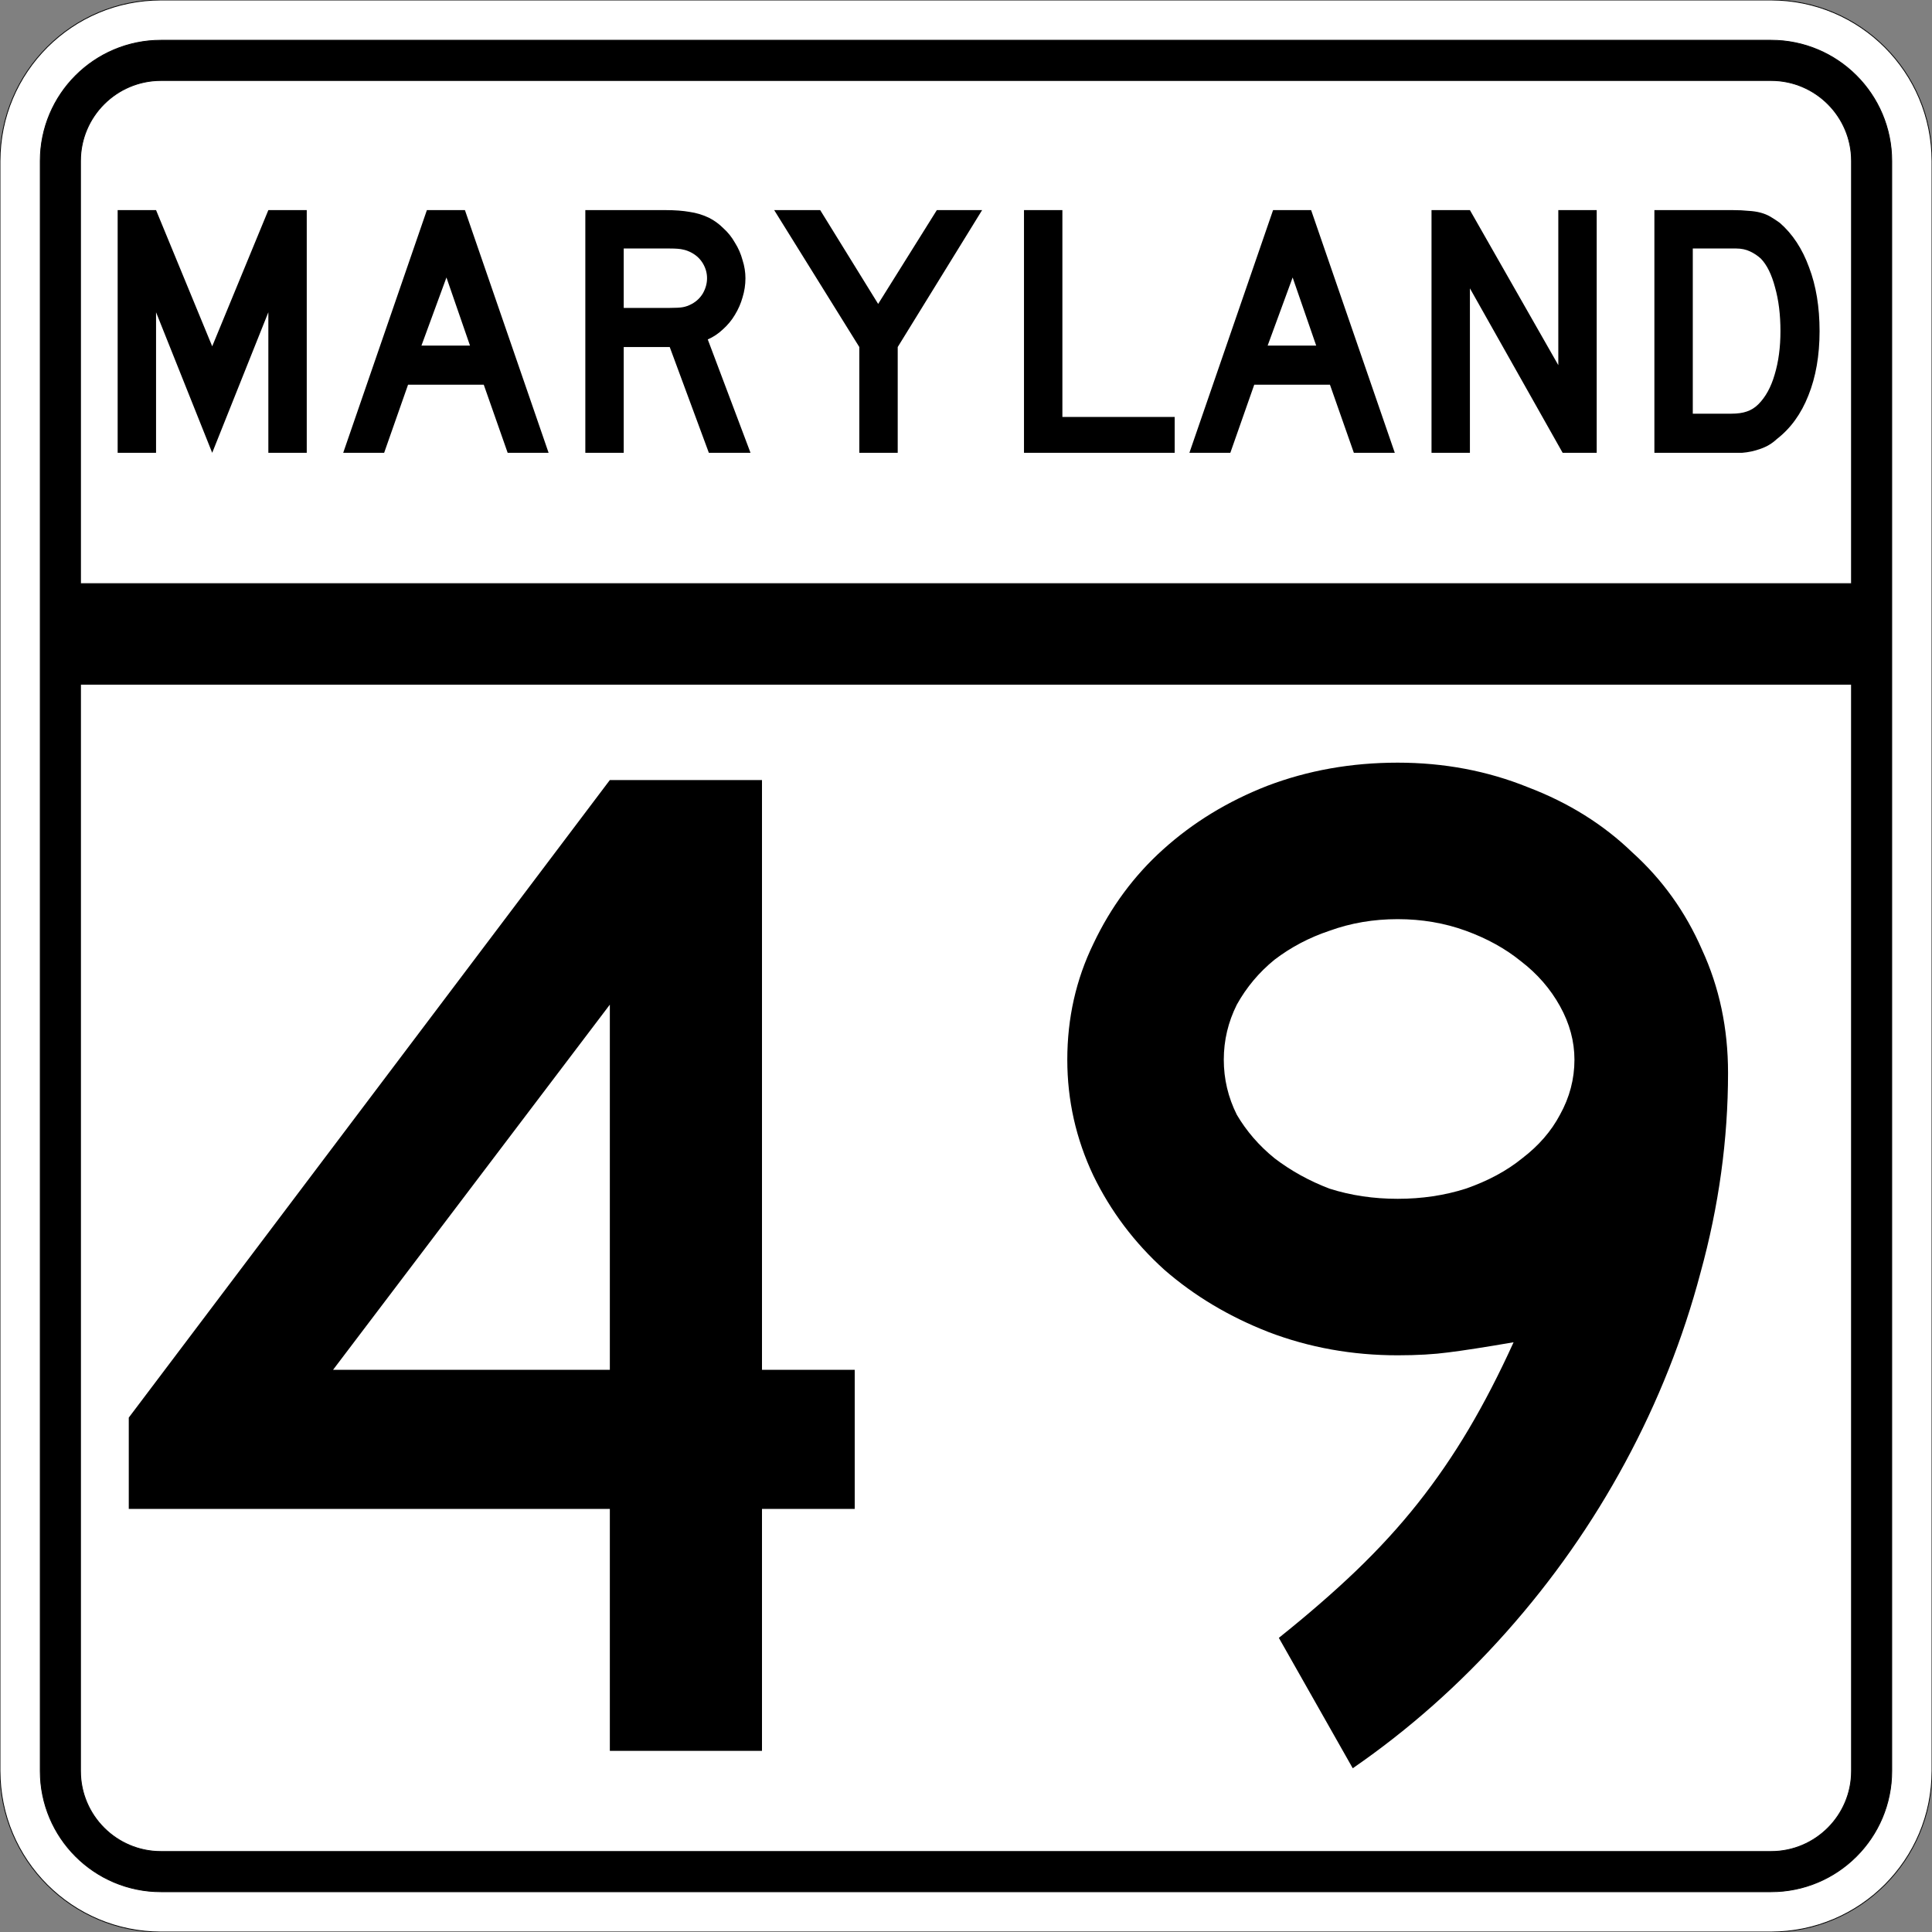
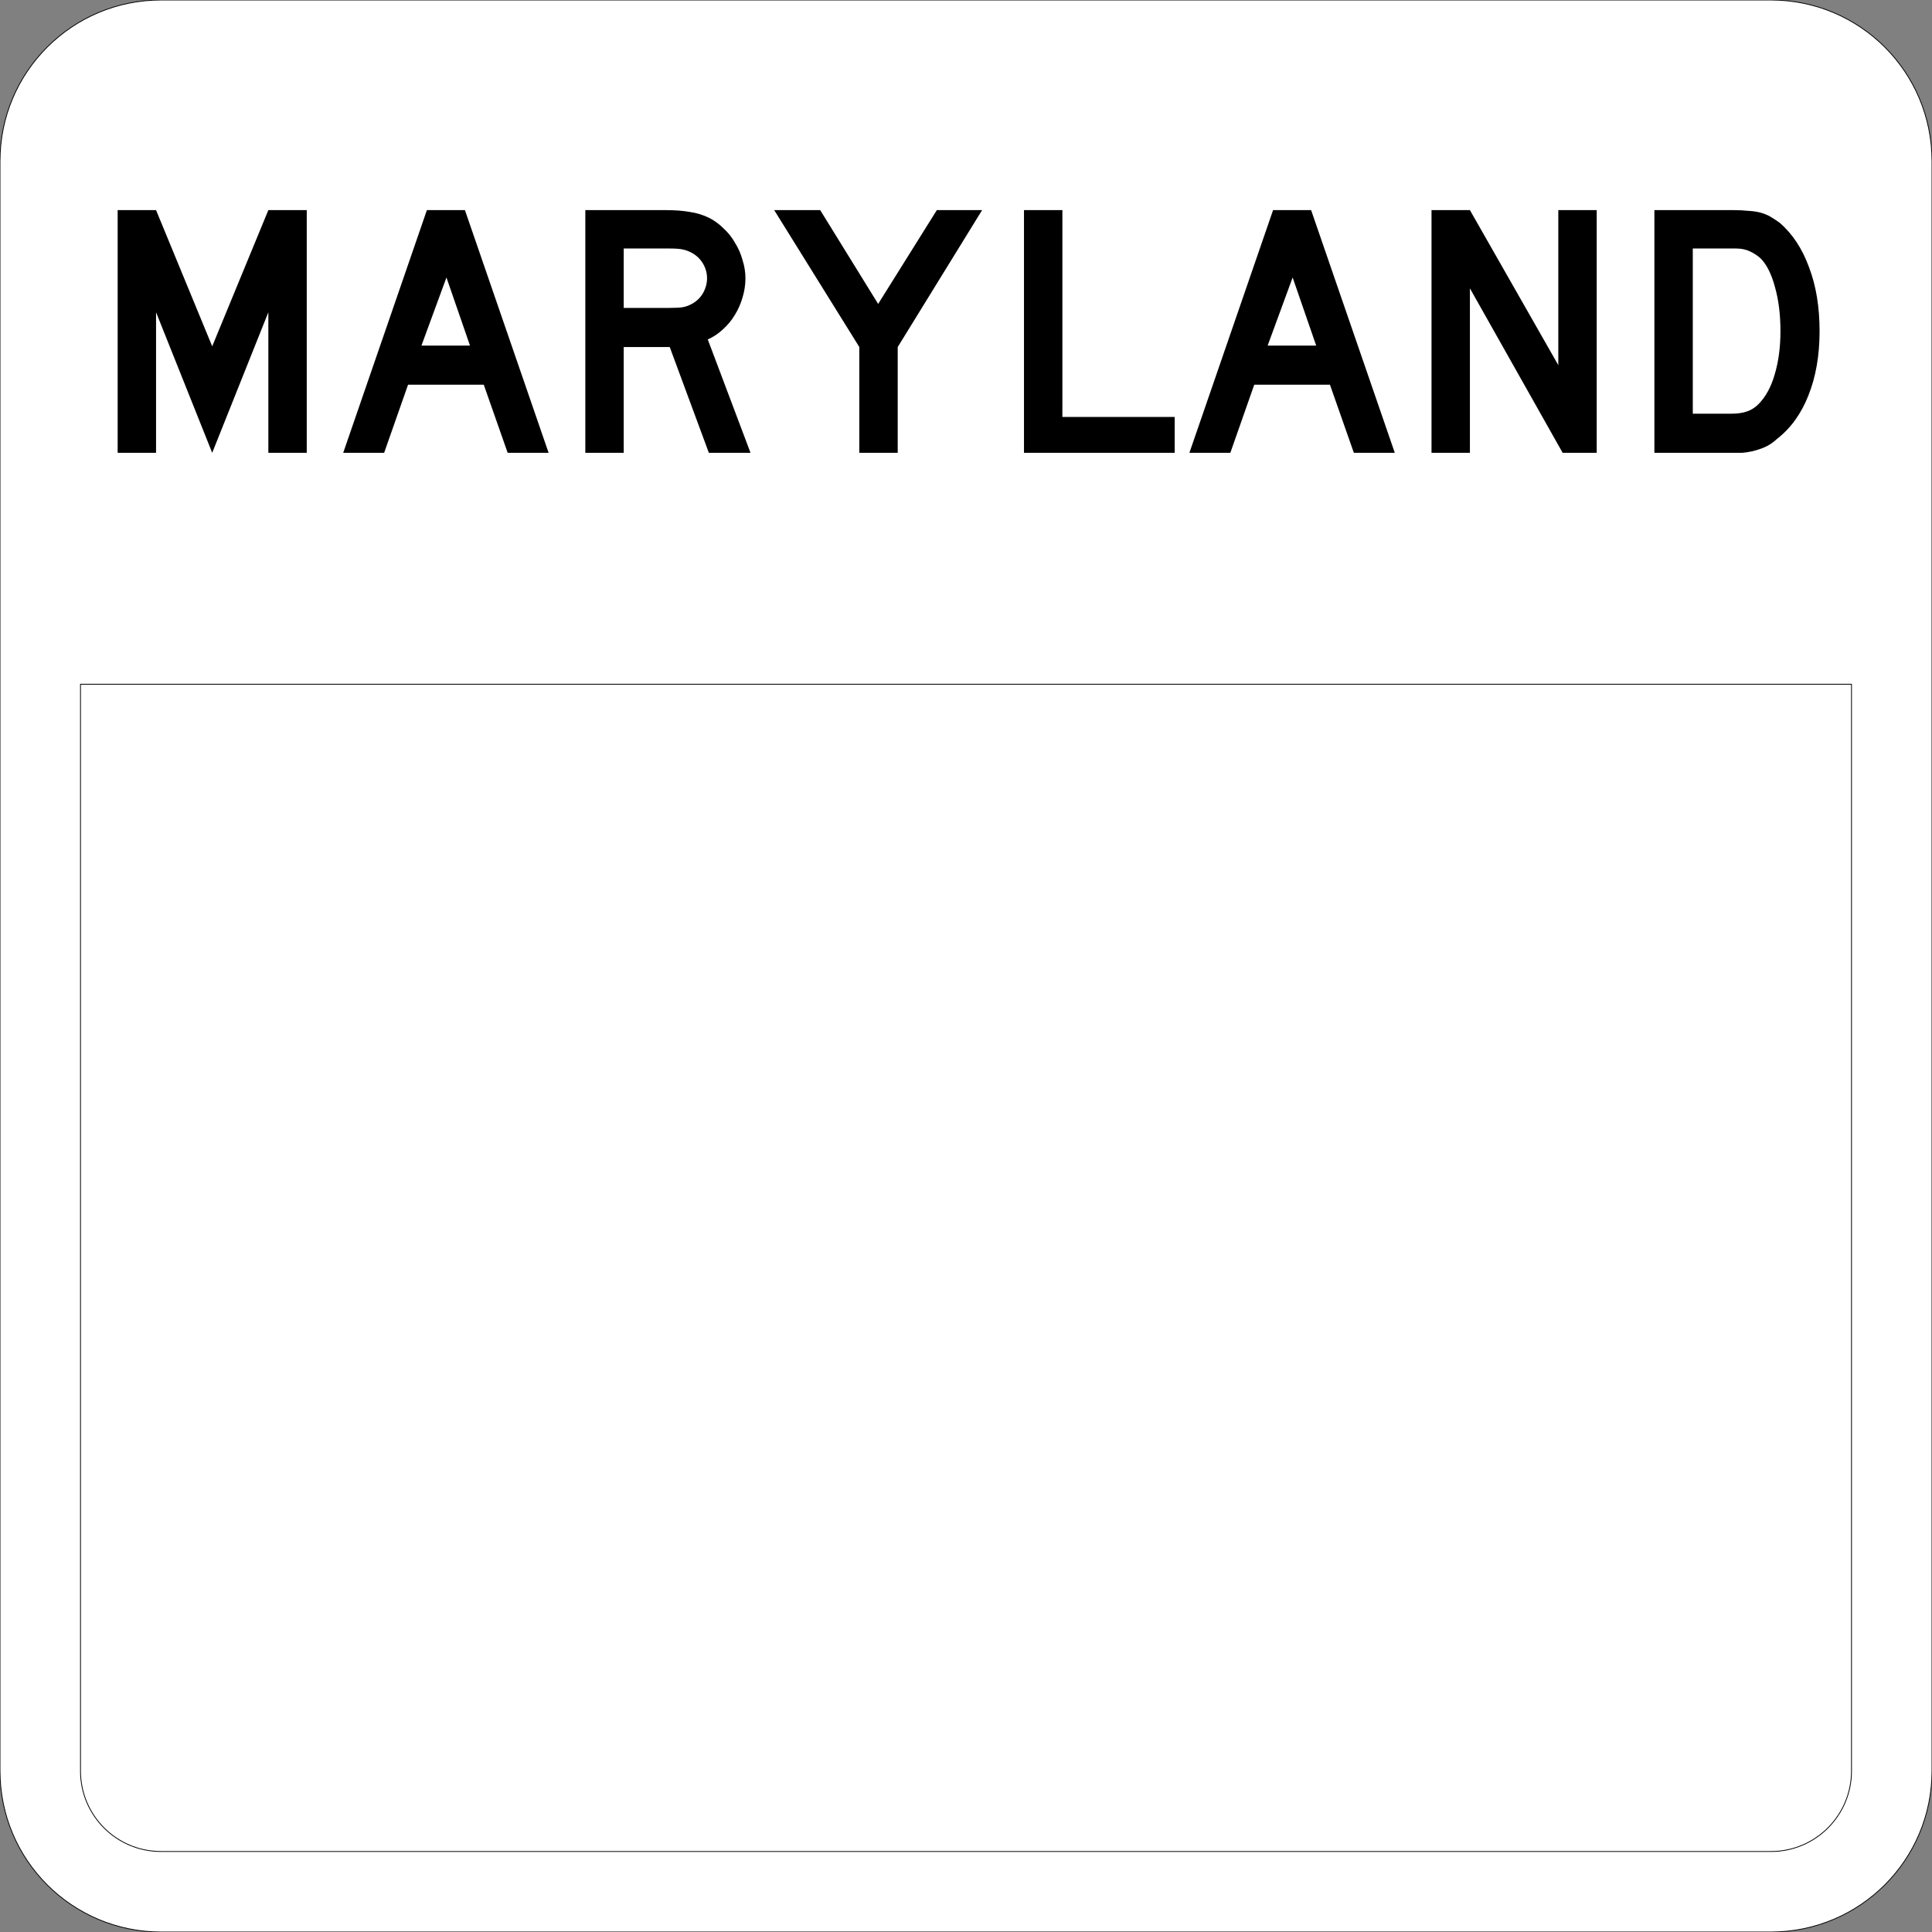
<svg xmlns="http://www.w3.org/2000/svg" version="1.0" width="2400" height="2400" id="svg2">
  <rect width="100%" height="100%" fill="#808080" stroke="none" />
  <defs id="defs4" />
  <g id="layer1" />
  <path d="M 0,200 C -1.3526628e-014,89.543 89.543,2.0289942e-014 200,0 L 2200,0 C 2310.457,6.7633141e-015 2400,89.543 2400,200 L 2400,2200 C 2400,2310.457 2310.457,2400 2200,2400 L 200,2400 C 89.543,2400 1.3526628e-014,2310.457 0,2200 L 0,200 z " style="fill:#ffffff;fill-opacity:1;fill-rule:evenodd;stroke:#000000;stroke-width:1;stroke-linecap:butt;stroke-linejoin:miter;stroke-opacity:1" id="path1405" />
-   <path d="M 50,200 C 50,117.157 117.157,50 200,50 L 2200,50 C 2282.843,50 2350,117.157 2350,200 L 2350,2200 C 2350,2282.843 2282.843,2350 2200,2350 L 200,2350 C 117.157,2350 50,2282.843 50,2200 L 50,200 z " style="fill:#000000;fill-opacity:1;fill-rule:evenodd;stroke:#000000;stroke-width:1px;stroke-linecap:butt;stroke-linejoin:miter;stroke-opacity:1" id="path1341" />
-   <path d="M 200,100 L 2200,100 C 2255.229,100 2300,144.772 2300,200 L 2300,725 L 100,725 L 100,200 C 100,144.772 144.772,100 200,100 z " style="fill:#ffffff;fill-opacity:1;fill-rule:evenodd;stroke:#000000;stroke-width:1px;stroke-linecap:butt;stroke-linejoin:miter;stroke-opacity:1" id="path10350" />
  <path d="M 100,850 L 2300,850 L 2300,2200 C 2300,2255.229 2255.229,2300 2200,2300 L 200,2300 C 144.772,2300 100,2255.229 100,2200 L 100,850 z " style="fill:#ffffff;fill-opacity:1;fill-rule:evenodd;stroke:#000000;stroke-width:1px;stroke-linecap:butt;stroke-linejoin:miter;stroke-opacity:1" id="path1343" />
-   <path d="M 946.566,1874.4 L 946.566,2175 L 757.566,2175 L 757.566,1874.4 L 159.966,1874.4 L 159.966,1761 L 757.566,969 L 946.566,969 L 946.566,1701.6 L 1061.766,1701.6 L 1061.766,1874.4 L 946.566,1874.4 M 757.566,1248 L 413.766,1701.6 L 757.566,1701.6 L 757.566,1248 M 2146.631,1332.6 C 2146.63,1415.401 2135.23,1498.201 2112.431,1581 C 2090.83,1662.601 2059.63,1741.2 2018.831,1816.8 C 1978.031,1892.4 1928.831,1962.6 1871.231,2027.4 C 1813.631,2092.2 1750.031,2148.6 1680.431,2196.6 L 1588.631,2034.6 C 1624.631,2005.8 1656.431,1978.2 1684.031,1951.8 C 1712.831,1924.2 1738.631,1896 1761.431,1867.2 C 1784.231,1838.4 1805.231,1807.8 1824.431,1775.4 C 1843.631,1743 1862.231,1707.001 1880.231,1667.4 C 1845.431,1673.4 1818.431,1677.601 1799.231,1680 C 1781.231,1682.4 1760.231,1683.601 1736.231,1683.6 C 1679.831,1683.601 1626.431,1674.001 1576.031,1654.8 C 1526.831,1635.601 1483.631,1609.801 1446.431,1577.4 C 1409.231,1543.801 1379.831,1504.801 1358.231,1460.4 C 1336.631,1414.801 1325.831,1366.801 1325.831,1316.4 C 1325.831,1264.801 1336.631,1216.801 1358.231,1172.4 C 1379.831,1126.801 1408.631,1087.801 1444.631,1055.4 C 1481.831,1021.801 1525.031,995.401 1574.231,976.2 C 1624.631,957.001 1678.631,947.401 1736.231,947.4 C 1793.831,947.401 1847.831,957.601 1898.231,978 C 1948.63,997.201 1991.831,1024.201 2027.831,1059 C 2065.03,1092.601 2093.83,1132.801 2114.231,1179.6 C 2135.83,1226.401 2146.63,1277.401 2146.631,1332.6 M 1955.831,1316.4 C 1955.831,1293.601 1949.831,1271.401 1937.831,1249.8 C 1925.831,1228.201 1909.63,1209.601 1889.231,1194 C 1870.031,1178.401 1847.231,1165.801 1820.831,1156.2 C 1794.431,1146.601 1766.231,1141.801 1736.231,1141.8 C 1706.231,1141.801 1678.031,1146.601 1651.631,1156.2 C 1626.431,1164.601 1603.631,1176.601 1583.231,1192.2 C 1564.031,1207.801 1548.431,1226.401 1536.431,1248 C 1525.631,1269.601 1520.231,1292.401 1520.231,1316.4 C 1520.231,1340.401 1525.631,1363.201 1536.431,1384.8 C 1548.431,1405.201 1564.031,1423.201 1583.231,1438.8 C 1603.631,1454.401 1626.431,1467.001 1651.631,1476.6 C 1678.031,1485.001 1706.231,1489.201 1736.231,1489.2 C 1766.231,1489.201 1794.431,1485.001 1820.831,1476.6 C 1848.431,1467.001 1871.831,1454.401 1891.031,1438.8 C 1911.43,1423.201 1927.031,1405.201 1937.831,1384.8 C 1949.831,1363.201 1955.831,1340.401 1955.831,1316.4" style="font-size:1800px;font-style:normal;font-variant:normal;font-weight:normal;font-stretch:normal;text-align:center;line-height:100%;writing-mode:lr-tb;text-anchor:middle;fill:#000000;fill-opacity:1;stroke:none;stroke-width:1px;stroke-linecap:butt;stroke-linejoin:miter;stroke-opacity:1;font-family:Roadgeek 2005 Series D" id="text1327" />
  <path d="M 333.356,562.5 L 333.356,387.9 L 263.606,562.5 L 193.856,387.9 L 193.856,562.5 L 146.156,562.5 L 146.156,261 L 193.856,261 L 263.606,430.2 L 333.356,261 L 381.056,261 L 381.056,562.5 L 333.356,562.5 M 630.645,562.5 L 600.945,477.9 L 506.895,477.9 L 477.195,562.5 L 426.345,562.5 L 530.295,261 L 577.545,261 L 681.495,562.5 L 630.645,562.5 M 554.595,344.7 L 523.545,429.3 L 583.845,429.3 L 554.595,344.7 M 880.563,562.5 L 831.963,431.1 L 774.813,431.1 L 774.813,562.5 L 727.113,562.5 L 727.113,261 L 826.563,261 C 838.263,261 848.313,261.75 856.713,263.25 C 865.113,264.45 873.063,266.85 880.563,270.45 C 887.163,273.75 893.163,278.1 898.563,283.5 C 904.263,288.6 909.063,294.6 912.963,301.5 C 917.163,308.1 920.313,315.3 922.413,323.1 C 924.813,330.6 926.013,338.1 926.013,345.6 C 926.013,353.7 924.813,361.65 922.413,369.45 C 920.313,376.95 917.163,384.15 912.963,391.05 C 909.063,397.65 904.113,403.65 898.113,409.05 C 892.413,414.45 886.113,418.65 879.213,421.65 L 932.313,562.5 L 880.563,562.5 M 878.313,345.6 C 878.313,339.3 876.663,333.3 873.363,327.6 C 870.063,321.9 865.413,317.4 859.413,314.1 C 855.513,312 851.913,310.65 848.613,310.05 C 845.313,309.15 839.763,308.7 831.963,308.7 L 774.813,308.7 L 774.813,382.5 L 831.963,382.5 C 839.463,382.5 844.863,382.2 848.163,381.6 C 851.763,381 855.513,379.65 859.413,377.55 C 865.413,374.25 870.063,369.75 873.363,364.05 C 876.663,358.05 878.313,351.9 878.313,345.6 M 1115.175,431.1 L 1115.175,562.5 L 1067.475,562.5 L 1067.475,431.1 L 961.725,261 L 1018.875,261 L 1090.875,377.55 L 1163.775,261 L 1220.025,261 L 1115.175,431.1 M 1272.035,562.5 L 1272.035,261 L 1319.735,261 L 1319.735,517.95 L 1459.235,517.95 L 1459.235,562.5 L 1272.035,562.5 M 1681.816,562.5 L 1652.116,477.9 L 1558.066,477.9 L 1528.366,562.5 L 1477.516,562.5 L 1581.466,261 L 1628.716,261 L 1732.666,562.5 L 1681.816,562.5 M 1605.766,344.7 L 1574.716,429.3 L 1635.016,429.3 L 1605.766,344.7 M 1941.185,562.5 L 1825.985,358.2 L 1825.985,562.5 L 1778.285,562.5 L 1778.285,261 L 1825.985,261 L 1935.785,453.6 L 1935.785,261 L 1983.485,261 L 1983.485,562.5 L 1941.185,562.5 M 2260.341,411.3 C 2260.34,441.6 2255.69,468.3 2246.391,491.4 C 2237.39,514.2 2224.34,532.2 2207.241,545.4 C 2201.54,550.8 2194.79,554.85 2186.991,557.55 C 2179.49,560.25 2171.84,561.9 2164.041,562.5 L 2146.941,562.5 L 2055.141,562.5 L 2055.141,261 L 2152.341,261 C 2159.84,261 2166.291,261.3 2171.691,261.9 C 2177.39,262.2 2182.49,262.95 2186.991,264.15 C 2191.49,265.35 2195.54,267 2199.141,269.1 C 2202.74,271.2 2206.64,273.75 2210.841,276.75 C 2226.74,290.55 2238.89,309 2247.291,332.1 C 2255.99,354.9 2260.34,381.3 2260.341,411.3 M 2211.741,411.3 C 2211.74,390.9 2209.49,372.75 2204.991,356.85 C 2200.79,340.95 2194.94,329.1 2187.441,321.3 C 2183.541,317.7 2179.041,314.7 2173.941,312.3 C 2168.84,309.9 2163.14,308.7 2156.841,308.7 L 2102.841,308.7 L 2102.841,513.9 L 2150.541,513.9 C 2158.34,513.9 2164.791,513 2169.891,511.2 C 2175.291,509.4 2180.09,506.4 2184.291,502.2 C 2193.291,493.2 2200.04,480.9 2204.541,465.3 C 2209.34,449.4 2211.74,431.4 2211.741,411.3" style="font-size:450px;font-style:normal;font-variant:normal;font-weight:normal;font-stretch:normal;text-align:center;line-height:125%;writing-mode:lr-tb;text-anchor:middle;fill:#000000;fill-opacity:1;stroke:none;stroke-width:1px;stroke-linecap:butt;stroke-linejoin:miter;stroke-opacity:1;font-family:Roadgeek 2005 Series D" id="text2947" />
</svg>